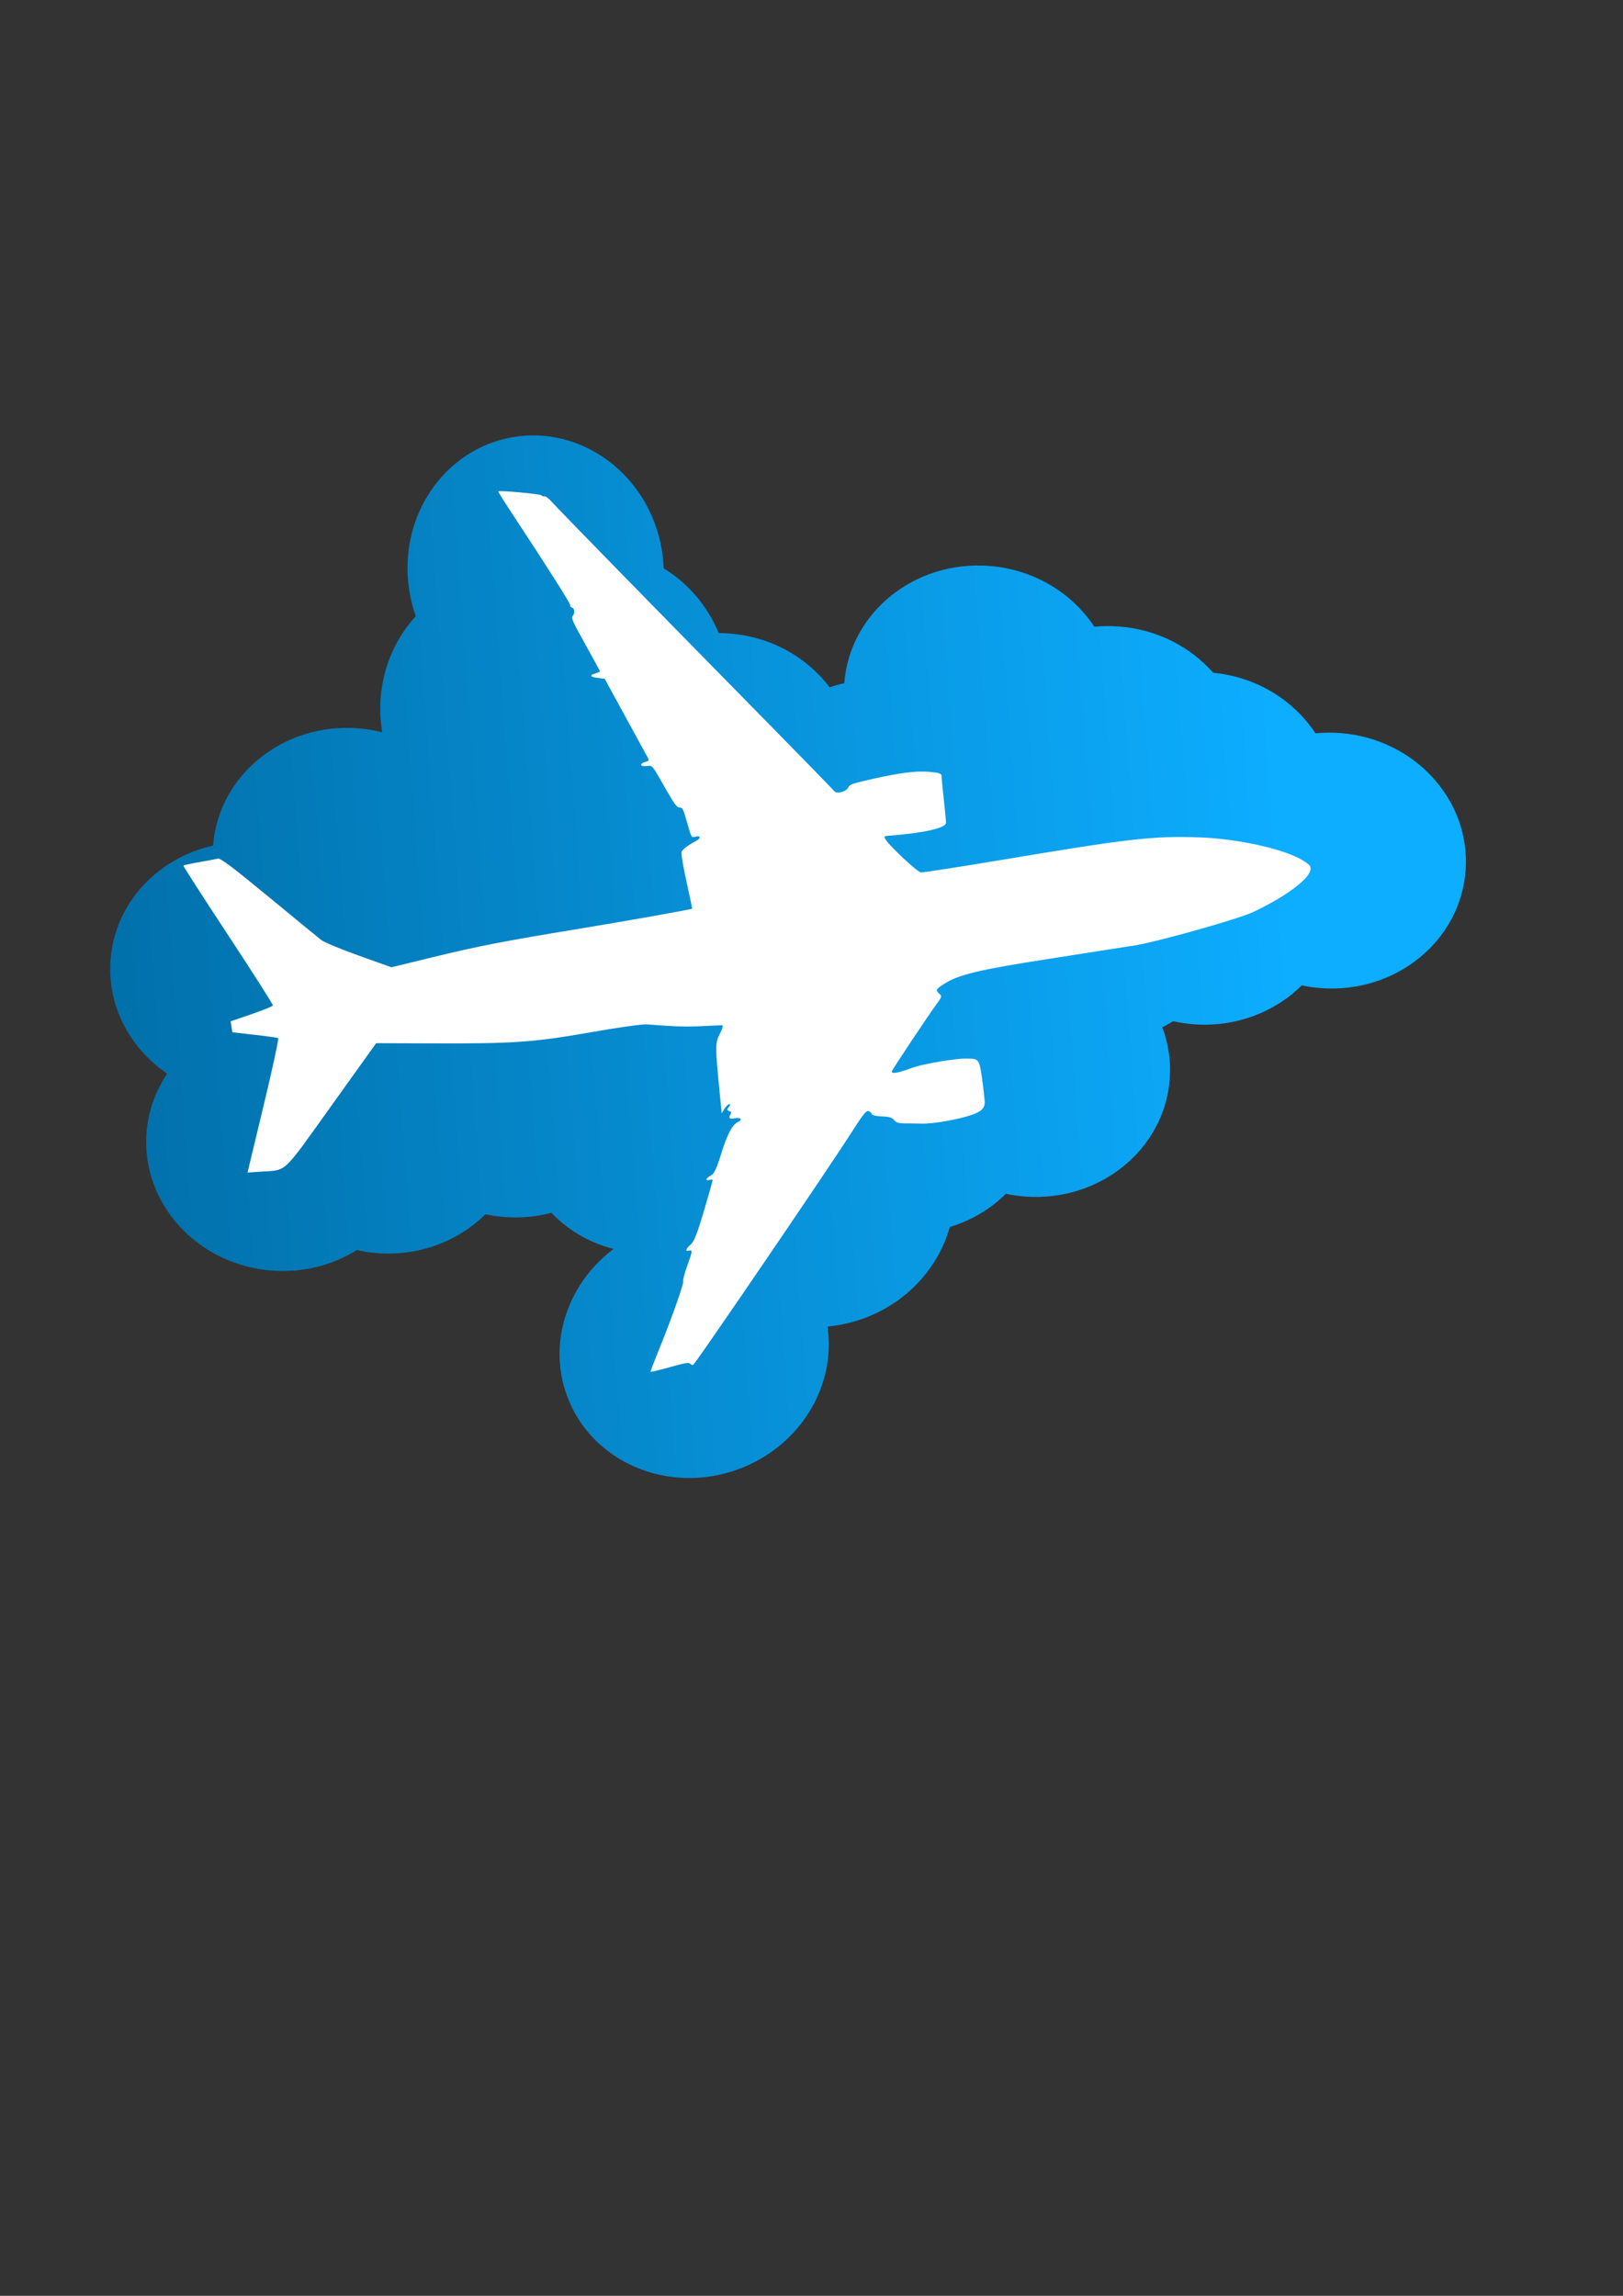
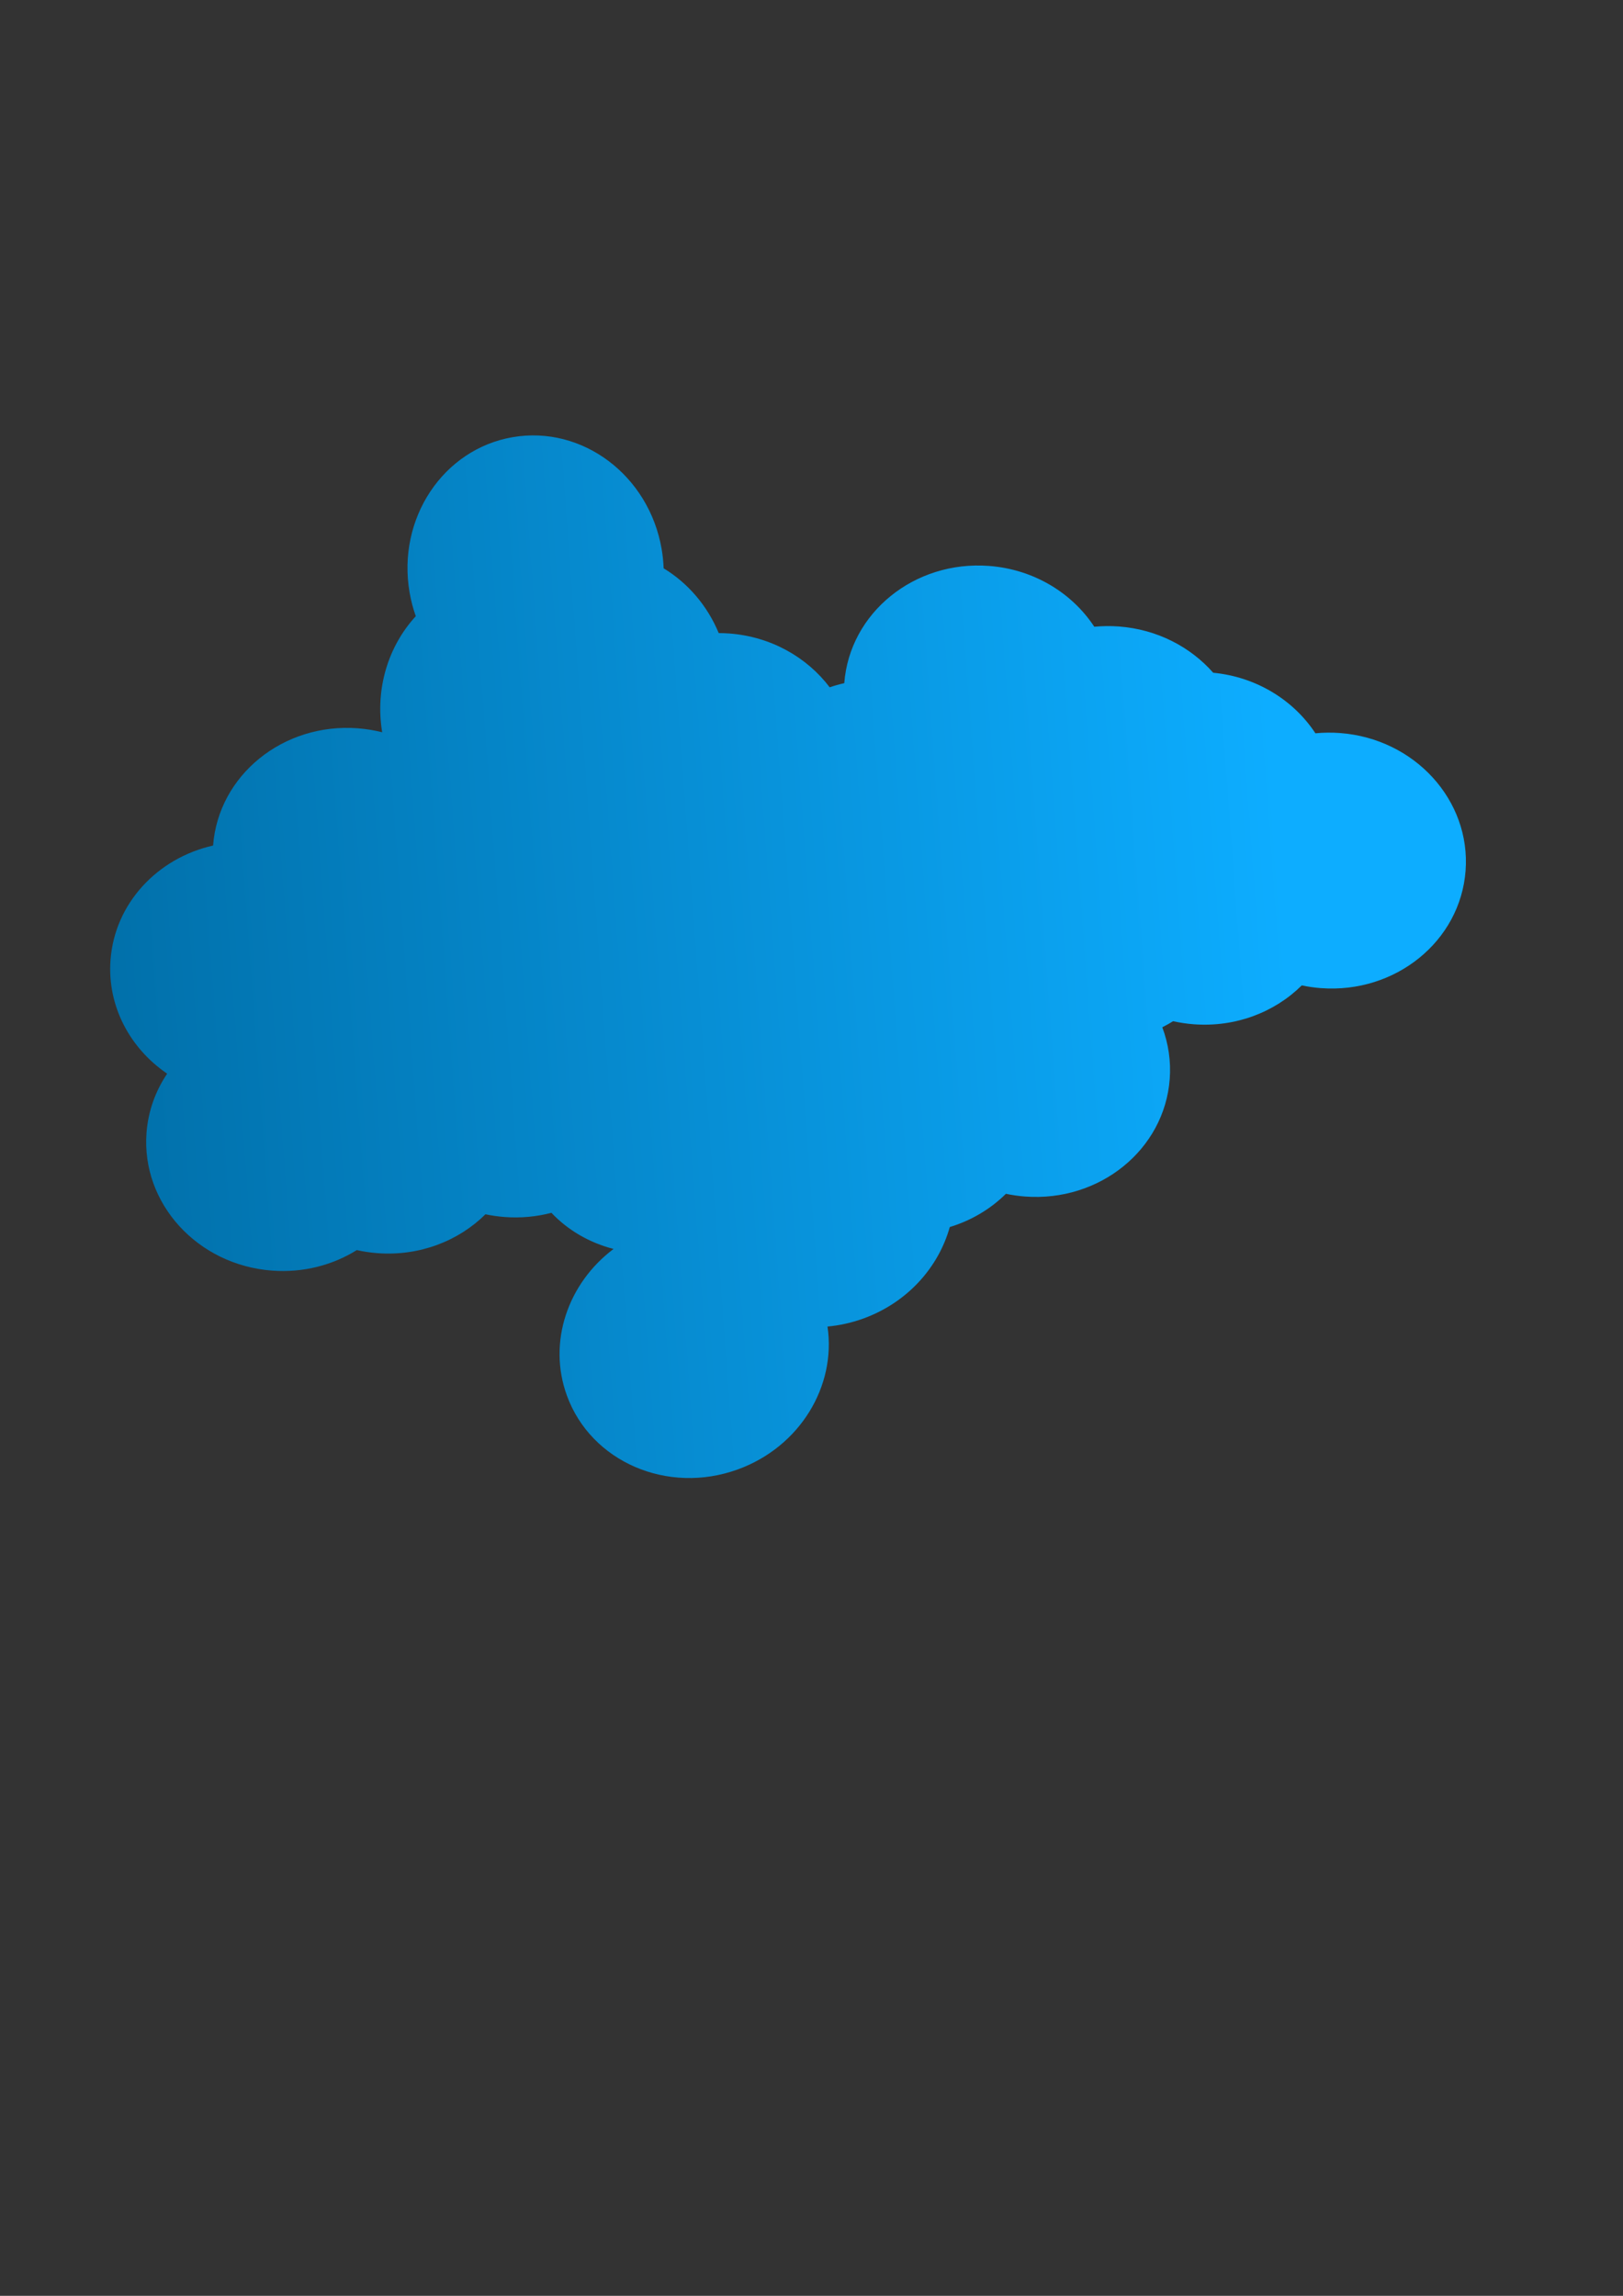
<svg xmlns="http://www.w3.org/2000/svg" xmlns:xlink="http://www.w3.org/1999/xlink" width="210" height="297">
  <rect width="100%" height="100%" fill="#333333" stroke="none" />
  <defs>.fil0 {fill:#EF7900}
    .fil1 {fill:white}
  <linearGradient id="linearGradient2245">
      <stop stop-color="#0dadff" offset="0" id="stop2247" />
      <stop stop-color="#006ba3" offset="1" id="stop2249" />
    </linearGradient>
    <linearGradient y2="0.417" y1="0.626" xlink:href="#linearGradient2245" x2="-0.059" x1="0.863" id="linearGradient2251" />
  </defs>
  <g>
    <title>Layer 1</title>
    <path transform="rotate(-20.025, 99.486, 116.416)" fill="url(#linearGradient2251)" id="path10" d="m57.107,77.344c0.993,0.449 1.925,0.973 2.794,1.563c1.069,-5.682 4.622,-10.238 9.228,-12.617c0.009,-1.048 0.107,-2.11 0.301,-3.179c1.73,-9.523 10.424,-15.922 19.413,-14.288c8.99,1.633 14.877,10.68 13.147,20.203c-0.152,0.833 -0.356,1.641 -0.61,2.423c2.275,2.837 3.661,6.444 3.827,10.313c0.425,0.156 0.849,0.329 1.269,0.519c4.936,2.231 8.392,6.342 9.82,10.988c0.649,0.012 1.302,0.06 1.956,0.144c3.769,-8.315 13.967,-11.826 22.782,-7.841c5.313,2.402 8.912,6.981 10.112,12.062c1.015,0.263 2.022,0.615 3.012,1.062c4.508,2.038 7.783,5.645 9.404,9.795c5.111,2.444 8.572,6.928 9.744,11.89c1.014,0.262 2.021,0.615 3.011,1.062c8.82,3.988 12.92,13.973 9.156,22.298c-3.764,8.325 -13.969,11.843 -22.789,7.855c-0.771,-0.349 -1.506,-0.744 -2.204,-1.179c-4.454,2.048 -9.875,2.19 -14.855,-0.061c-0.834,-0.378 -1.626,-0.809 -2.374,-1.287c-0.521,0.11 -1.049,0.196 -1.581,0.259c0.02,2.234 -0.426,4.49 -1.396,6.634c-3.764,8.326 -13.968,11.843 -22.788,7.856c-0.771,-0.349 -1.506,-0.744 -2.203,-1.179c-2.539,1.167 -5.392,1.715 -8.298,1.554c-3.151,4.398 -8.483,7.29 -14.53,7.29c-1.644,0 -3.234,-0.214 -4.743,-0.613c-1.561,7.628 -8.673,13.391 -17.209,13.391c-9.68,0 -17.529,-7.409 -17.529,-16.546c0,-7.371 5.11,-13.617 12.168,-15.756c-2.629,-1.799 -4.708,-4.27 -5.955,-7.146c-1.972,-0.184 -3.958,-0.696 -5.879,-1.565c-0.771,-0.349 -1.506,-0.744 -2.203,-1.179c-4.454,2.048 -9.876,2.19 -14.855,-0.061c-0.835,-0.377 -1.627,-0.809 -2.374,-1.287c-3.599,0.759 -7.529,0.405 -11.216,-1.262c-8.82,-3.988 -12.92,-13.973 -9.156,-22.299c1.169,-2.584 2.958,-4.705 5.134,-6.282c-3.4,-4.726 -4.309,-10.891 -1.843,-16.345c3.03,-6.702 10.236,-10.287 17.532,-9.35c3.769,-8.315 13.967,-11.826 22.782,-7.841l0,0z" class="fil0" />
-     <path transform="rotate(-15.758, 95.936, 114.736)" fill="#ffffff" id="path1368" d="m72.828,172.33c-0.099,-0.258 -0.607,-0.318 -2.683,-0.318c-1.409,0 -2.561,-0.049 -2.561,-0.109c0,-0.06 0.69,-0.994 1.534,-2.076c2.764,-3.542 5.704,-7.679 5.704,-8.025c0,-0.187 0.479,-1.005 1.064,-1.818c1.147,-1.593 1.236,-1.81 0.745,-1.81c-0.544,0 -0.353,-0.331 0.396,-0.688c0.559,-0.267 1.186,-1.086 2.874,-3.756c1.187,-1.878 2.159,-3.467 2.159,-3.53c0,-0.063 -0.197,-0.115 -0.438,-0.115c-0.603,0 -0.34,-0.343 0.381,-0.497c0.462,-0.098 0.911,-0.617 2.07,-2.391c1.447,-2.215 2.362,-3.167 3.188,-3.318c0.665,-0.121 0.499,-0.495 -0.251,-0.567c-0.743,-0.072 -0.846,-0.227 -0.427,-0.645c0.21,-0.21 0.2,-0.304 -0.052,-0.46c-0.27,-0.167 -0.254,-0.243 0.108,-0.516c0.299,-0.226 0.335,-0.323 0.119,-0.328c-0.168,-0.004 -0.516,0.191 -0.772,0.432l-0.467,0.439l0.49,-2.727c1.054,-5.864 1.166,-6.254 2.077,-7.243c0.575,-0.624 0.745,-0.935 0.546,-0.997c-0.16,-0.05 -1.249,-0.302 -2.42,-0.561c-1.171,-0.259 -2.991,-0.781 -4.045,-1.159c-1.054,-0.378 -2.347,-0.841 -2.874,-1.029c-0.548,-0.195 -3.645,-0.615 -7.238,-0.98c-7.469,-0.759 -9.941,-1.273 -20.097,-4.178l-7.004,-2.003l-7.713,6.168c-8.703,6.961 -7.777,6.479 -11.105,5.786l-1.744,-0.363l4.351,-7.761c2.393,-4.269 4.279,-7.827 4.192,-7.908c-0.087,-0.081 -1.36,-0.639 -2.829,-1.239l-2.671,-1.092l0.083,-0.715l0.084,-0.715l2.855,-0.153c1.57,-0.084 2.906,-0.235 2.968,-0.336c0.062,-0.101 -1.335,-4.745 -3.106,-10.321c-1.77,-5.576 -3.178,-10.178 -3.129,-10.228c0.05,-0.05 0.992,0.004 2.094,0.12c1.102,0.116 2.203,0.213 2.446,0.215c0.34,0.003 1.504,1.533 4.982,6.55c2.496,3.6 4.765,6.853 5.041,7.228c0.276,0.375 2.139,1.845 4.138,3.266l3.635,2.585l5.463,0.196c6.091,0.219 9.445,0.498 19.093,1.587c6.273,0.708 14.842,1.56 14.946,1.486c0.027,-0.019 0.139,-1.639 0.251,-3.6c0.118,-2.081 0.304,-3.689 0.447,-3.861c0.238,-0.286 0.97,-0.567 2.181,-0.835c0.731,-0.162 0.769,-0.547 0.053,-0.547c-0.531,0 -0.532,-0.006 -0.532,-2.042c0,-1.827 -0.043,-2.053 -0.404,-2.148c-0.315,-0.082 -0.528,-0.605 -0.969,-2.375c-1.023,-4.113 -0.888,-3.803 -1.722,-3.96c-0.834,-0.157 -0.803,-0.545 0.043,-0.545c0.454,0 0.524,-0.078 0.43,-0.479c-0.062,-0.263 -0.67,-2.915 -1.352,-5.892l-1.239,-5.413l-0.798,-0.335c-0.965,-0.405 -1.027,-0.654 -0.164,-0.654c0.351,0 0.639,-0.06 0.639,-0.133c0,-0.073 -0.398,-1.812 -0.883,-3.865c-0.81,-3.419 -0.854,-3.753 -0.532,-3.989c0.393,-0.287 0.466,-0.859 0.135,-1.064c-0.119,-0.074 -0.167,-0.214 -0.106,-0.312c0.106,-0.172 -1.416,-5.291 -3.854,-12.959c-0.646,-2.031 -1.144,-3.72 -1.107,-3.754c0.144,-0.128 5.175,1.8 5.245,2.01c0.041,0.122 0.19,0.222 0.333,0.222c0.142,0 0.463,0.42 0.713,0.934c0.56,1.153 8.562,15.842 17.873,32.81c3.855,7.025 7.073,12.941 7.151,13.146c0.185,0.489 1.483,0.505 1.883,0.023c0.252,-0.304 0.637,-0.332 2.962,-0.214c3.889,0.197 6.084,0.523 7.714,1.147c1.08,0.414 1.415,0.636 1.339,0.889c-0.056,0.186 -0.3,1.535 -0.544,2.999c-0.243,1.464 -0.493,2.829 -0.555,3.034c-0.192,0.639 -3.154,0.482 -7.515,-0.399c-0.676,-0.137 -0.717,-0.114 -0.6,0.334c0.242,0.926 2.818,5.18 3.241,5.351c0.234,0.095 4.881,0.661 10.326,1.259c16.829,1.846 19.854,2.338 25.55,4.152c4.896,1.559 10.484,4.601 12.257,6.673c0.616,0.72 0.667,0.871 0.445,1.329c-0.541,1.111 -4.277,2.494 -8.66,3.205c-2.085,0.338 -12.79,0.335 -15.754,-0.004c-1.229,-0.141 -6.211,-0.74 -11.07,-1.331c-9.332,-1.135 -12.043,-1.243 -14.196,-0.563c-1.137,0.359 -1.221,0.455 -0.88,1.003c0.253,0.407 0.217,0.502 -0.358,0.954c-1.762,1.384 -8.112,6.824 -8.26,7.075c-0.139,0.237 0.296,0.46 2.372,0.289c2.122,-0.175 6.357,0.458 7.012,0.646c1.803,0.518 1.958,0.387 1.631,2.871c-0.154,1.168 -0.387,2.614 -0.518,3.213c-0.214,0.951 -0.972,1.132 -2.077,1.203c-1.8,0.112 -5.226,-0.238 -6.548,-0.67c-0.351,-0.115 -1.193,-0.363 -1.871,-0.551c-0.934,-0.259 -1.28,-0.466 -1.426,-0.852c-0.141,-0.371 -0.514,-0.611 -1.375,-0.882c-0.65,-0.205 -1.181,-0.487 -1.181,-0.627c0,-0.14 -0.137,-0.368 -0.305,-0.507c-0.249,-0.207 -0.824,0.21 -3.14,2.276c-3.866,3.448 -26.669,22.567 -27.561,23.109c-0.134,0.081 -0.299,0.005 -0.366,-0.17l0,0z" class="fil1" />
  </g>
</svg>